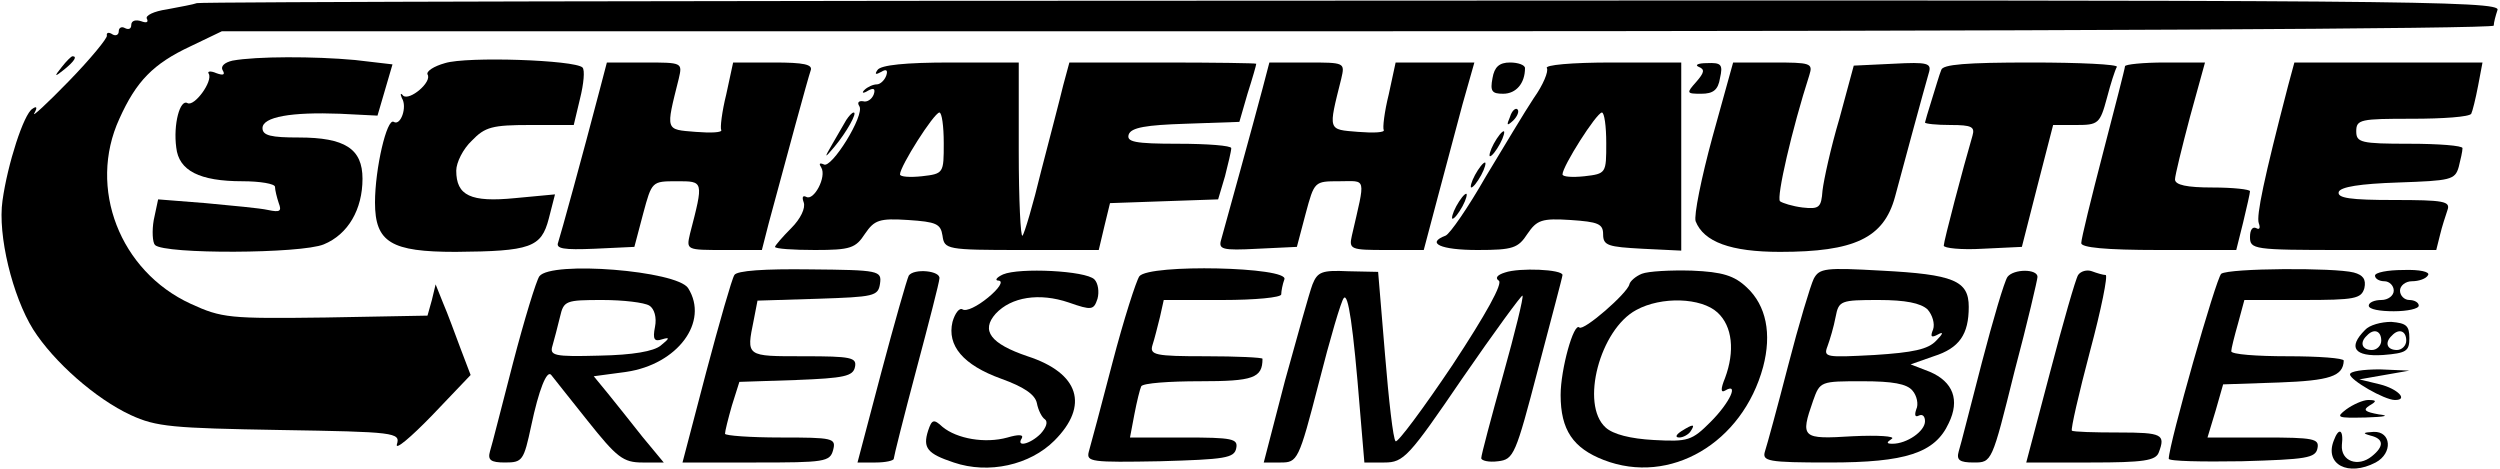
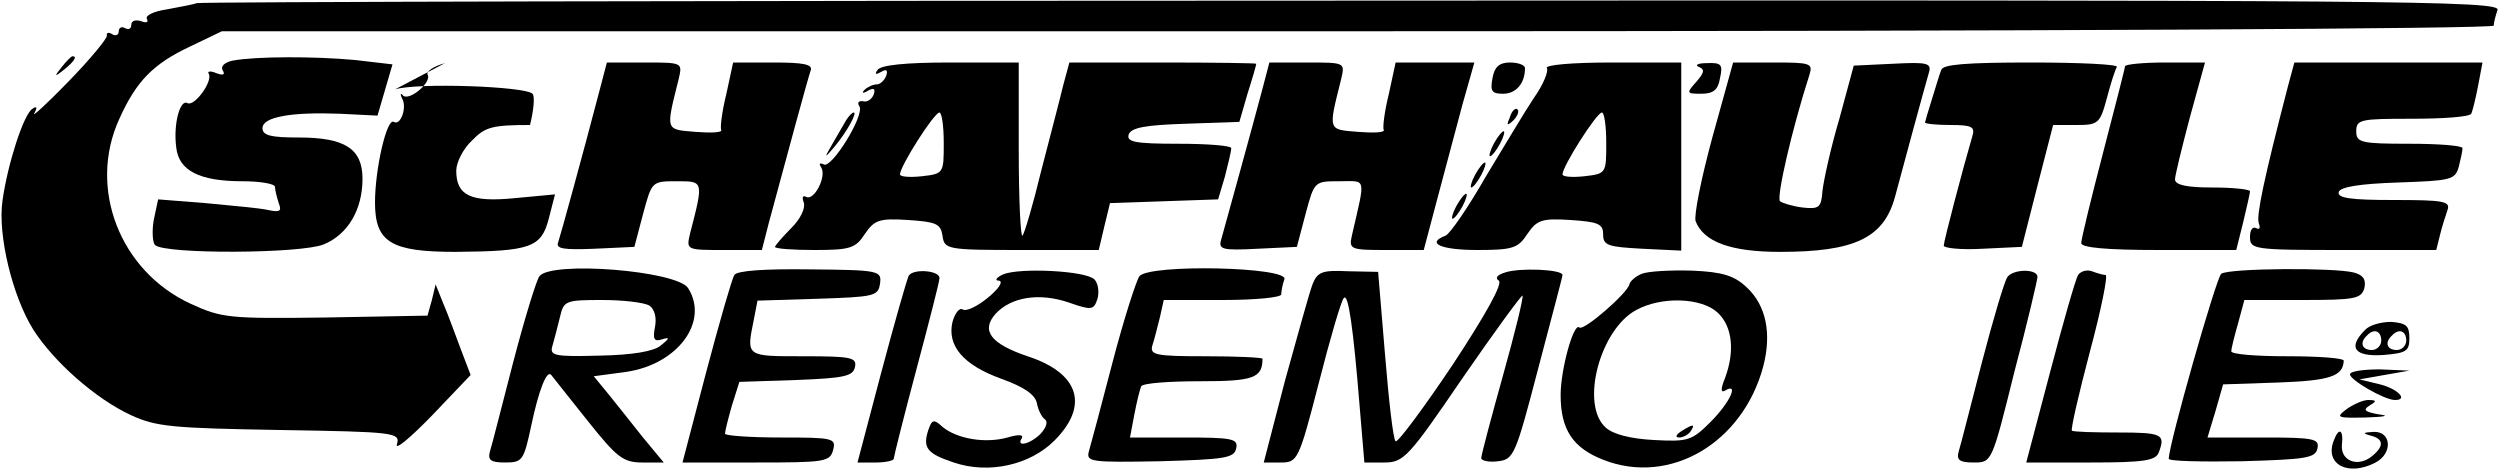
<svg xmlns="http://www.w3.org/2000/svg" version="1.0" width="400pt" height="75pt" viewBox="0 0 400 75" preserveAspectRatio="xMidYMid meet">
  <g transform="translate(0,75) scale(0.1,-0.1)" fill="#000000" stroke="none">
    <path d="M315 745 c-5 -2 -27 -6 -48 -10 -21 -3 -35 -10 -32 -15 3 -6 -1 -7 -9 -4 -9 3 -16 1 -16 -6 0 -6 -4 -8 -10 -5 -5 3 -10 1 -10 -5 0 -6 -5 -8 -10 -5 -6 4 -10 3 -9 -2 1 -4 -26 -37 -61 -73 -35 -36 -60 -59 -55 -51 5 9 4 12 -3 7 -14 -8 -40 -89 -48 -147 -8 -55 16 -153 49 -206 33 -52 100 -111 156 -137 41 -19 67 -21 239 -24 184 -3 193 -4 187 -23 -3 -10 22 11 56 46 l62 65 -16 42 c-9 24 -21 57 -28 73 l-12 30 -6 -25 -7 -25 -163 -3 c-154 -2 -166 -1 -216 22 -113 52 -165 185 -114 296 27 60 54 88 114 116 l50 24 1818 0 c1097 0 1817 4 1817 9 0 5 3 16 6 25 6 15 -160 16 -1832 15 -1012 0 -1843 -2 -1849 -4z" />
    <path d="M99 643 c-13 -16 -12 -17 4 -4 16 13 21 21 13 21 -2 0 -10 -8 -17 -17z" />
    <path d="M372 653 c-13 -3 -19 -9 -16 -15 5 -8 1 -9 -10 -5 -9 4 -15 3 -12 -1 7 -12 -23 -53 -34 -47 -12 7 -23 -34 -18 -71 4 -37 37 -54 106 -54 28 0 52 -4 52 -9 0 -5 3 -17 6 -26 5 -13 2 -15 -17 -11 -13 3 -58 7 -100 11 l-76 6 -7 -33 c-3 -17 -2 -36 2 -40 15 -15 234 -14 270 1 39 16 62 56 62 105 0 48 -28 66 -102 66 -44 0 -58 3 -58 15 0 18 46 26 124 23 l60 -3 12 41 12 41 -60 7 c-65 6 -158 6 -196 -1z" />
-     <path d="M712 649 c-18 -5 -30 -13 -28 -18 8 -12 -29 -43 -39 -34 -4 5 -5 3 -2 -4 9 -14 -2 -45 -13 -38 -11 7 -30 -75 -30 -129 0 -64 26 -79 129 -79 120 1 137 7 149 53 l10 39 -64 -6 c-71 -7 -94 4 -94 44 0 13 11 35 25 48 21 22 33 25 93 25 l70 0 10 42 c6 24 8 46 4 50 -12 12 -185 18 -220 7z" />
+     <path d="M712 649 c-18 -5 -30 -13 -28 -18 8 -12 -29 -43 -39 -34 -4 5 -5 3 -2 -4 9 -14 -2 -45 -13 -38 -11 7 -30 -75 -30 -129 0 -64 26 -79 129 -79 120 1 137 7 149 53 l10 39 -64 -6 c-71 -7 -94 4 -94 44 0 13 11 35 25 48 21 22 33 25 93 25 c6 24 8 46 4 50 -12 12 -185 18 -220 7z" />
    <path d="M960 608 c-28 -107 -63 -234 -67 -246 -4 -10 9 -12 58 -10 l64 3 14 53 c14 52 14 52 54 52 43 0 43 1 21 -84 -6 -26 -6 -26 55 -26 l60 0 11 43 c28 104 63 233 67 244 4 10 -11 13 -59 13 l-65 0 -11 -51 c-7 -28 -10 -54 -8 -57 2 -4 -16 -5 -41 -3 -49 4 -48 1 -27 85 6 26 6 26 -55 26 l-60 0 -11 -42z" />
    <path d="M1404 638 c-5 -7 -3 -8 6 -3 8 5 11 3 8 -6 -3 -8 -10 -14 -15 -14 -6 0 -15 -4 -20 -9 -5 -5 -2 -6 6 -1 9 5 12 3 9 -6 -3 -8 -11 -13 -17 -11 -7 1 -10 -2 -6 -8 9 -14 -45 -101 -57 -93 -7 3 -8 1 -4 -5 9 -15 -12 -54 -24 -47 -6 3 -7 -1 -4 -9 3 -9 -5 -26 -20 -41 -14 -14 -26 -28 -26 -30 0 -3 29 -5 64 -5 57 0 65 3 80 26 15 22 23 25 69 22 45 -3 52 -6 55 -25 3 -22 6 -23 127 -23 l123 0 9 38 9 37 86 3 87 3 11 37 c5 20 10 40 10 45 0 4 -38 7 -85 7 -70 0 -83 3 -79 15 4 11 28 15 91 17 l86 3 13 45 c8 25 14 46 14 48 0 1 -67 2 -150 2 l-149 0 -10 -37 c-5 -21 -21 -82 -35 -136 -13 -54 -27 -101 -30 -104 -3 -4 -6 57 -6 135 l0 142 -109 0 c-72 0 -112 -4 -117 -12z m106 -117 c0 -48 0 -49 -35 -53 -19 -2 -35 -1 -35 3 0 13 54 98 63 99 4 0 7 -22 7 -49z" />
    <path d="M2020 608 c-14 -53 -59 -216 -66 -241 -5 -16 1 -18 58 -15 l63 3 14 53 c14 52 14 52 54 52 44 0 42 9 20 -87 -5 -22 -2 -23 55 -23 l60 0 22 83 c12 45 30 112 40 150 l19 67 -63 0 -63 0 -11 -51 c-7 -28 -10 -54 -8 -57 2 -4 -16 -5 -41 -3 -49 4 -48 1 -27 85 6 26 6 26 -55 26 l-60 0 -11 -42z" />
    <path d="M2388 625 c-4 -21 -1 -25 17 -25 21 0 35 17 35 41 0 5 -11 9 -24 9 -17 0 -25 -7 -28 -25z" />
    <path d="M2475 641 c3 -5 -6 -27 -21 -48 -14 -21 -48 -78 -77 -126 -28 -49 -57 -91 -64 -94 -32 -12 -8 -23 51 -23 57 0 65 3 80 26 15 22 23 25 69 22 44 -3 52 -6 52 -23 0 -18 8 -20 63 -23 l62 -3 0 151 0 150 -111 0 c-65 0 -108 -4 -104 -9z m95 -120 c0 -48 0 -49 -35 -53 -19 -2 -35 -1 -35 3 0 13 54 98 63 99 4 0 7 -22 7 -49z" />
    <path d="M2718 643 c10 -4 9 -9 -4 -24 -16 -18 -16 -19 8 -19 19 0 27 6 30 25 5 22 2 25 -21 24 -14 0 -20 -3 -13 -6z" />
    <path d="M2740 531 c-18 -66 -30 -126 -27 -135 13 -33 56 -49 135 -49 119 0 166 22 184 88 3 11 15 56 27 100 12 44 24 88 27 98 5 16 -1 18 -57 15 l-63 -3 -23 -85 c-14 -47 -25 -98 -27 -115 -2 -27 -5 -30 -32 -27 -16 2 -32 7 -36 10 -6 6 19 115 47 202 6 19 2 20 -58 20 l-64 0 -33 -119z" />
    <path d="M3106 638 c-3 -7 -9 -28 -15 -47 -6 -19 -11 -36 -11 -37 0 -2 18 -4 41 -4 34 0 39 -3 35 -17 -15 -51 -46 -169 -46 -176 0 -4 28 -7 62 -5 l63 3 25 98 25 97 37 0 c35 0 38 2 49 43 6 23 13 45 16 50 2 4 -59 7 -137 7 -104 0 -142 -3 -144 -12z" />
    <path d="M3400 644 c0 -3 -16 -65 -35 -138 -19 -73 -35 -138 -35 -145 0 -7 38 -11 124 -11 l124 0 11 44 c6 25 11 47 11 50 0 3 -27 6 -60 6 -41 0 -60 4 -60 13 0 6 11 51 24 100 l24 87 -64 0 c-35 0 -64 -3 -64 -6z" />
    <path d="M3661 613 c-39 -150 -51 -208 -47 -220 3 -8 1 -11 -4 -8 -6 3 -10 -3 -10 -14 0 -20 5 -21 149 -21 l149 0 6 24 c3 13 9 31 12 40 5 14 -6 16 -86 16 -69 0 -91 3 -88 13 3 8 34 13 95 15 84 3 91 4 97 25 3 12 6 25 6 30 0 4 -38 7 -85 7 -78 0 -85 2 -85 20 0 19 7 20 89 20 50 0 92 3 95 8 2 4 7 24 11 45 l7 37 -151 0 -150 0 -10 -37z" />
    <path d="M2416 563 c-6 -14 -5 -15 5 -6 7 7 10 15 7 18 -3 3 -9 -2 -12 -12z" />
    <path d="M1354 558 c-4 -7 -14 -24 -22 -38 -14 -24 -13 -24 3 -5 20 24 37 55 31 55 -3 0 -8 -6 -12 -12z" />
    <path d="M2390 520 c-6 -11 -8 -20 -6 -20 3 0 10 9 16 20 6 11 8 20 6 20 -3 0 -10 -9 -16 -20z" />
    <path d="M2360 470 c-6 -11 -8 -20 -6 -20 3 0 10 9 16 20 6 11 8 20 6 20 -3 0 -10 -9 -16 -20z" />
    <path d="M2330 420 c-6 -11 -8 -20 -6 -20 3 0 10 9 16 20 6 11 8 20 6 20 -3 0 -10 -9 -16 -20z" />
    <path d="M863 308 c-5 -7 -24 -69 -42 -138 -18 -69 -34 -133 -37 -142 -4 -14 1 -18 24 -18 28 0 30 3 42 59 12 57 25 90 32 81 2 -3 28 -35 58 -73 47 -59 57 -67 88 -67 l34 0 -34 41 c-18 23 -43 54 -55 69 l-23 28 52 7 c82 12 133 80 99 134 -18 28 -219 44 -238 19z m176 -47 c8 -5 12 -19 9 -34 -4 -20 -1 -24 11 -20 13 4 13 2 -2 -10 -11 -9 -44 -15 -98 -16 -73 -2 -80 0 -75 16 3 10 8 30 12 46 6 26 9 27 68 27 33 0 67 -4 75 -9z" />
    <path d="M1175 310 c-4 -6 -24 -76 -45 -155 l-38 -145 118 0 c109 0 118 1 123 20 5 19 0 20 -84 20 -49 0 -89 3 -89 6 0 4 5 24 11 45 l12 38 91 3 c77 3 91 6 94 21 3 15 -6 17 -82 17 -93 0 -92 -1 -80 58 l6 31 97 3 c89 3 96 4 99 24 3 21 -1 22 -112 23 -73 1 -117 -2 -121 -9z" />
    <path d="M1454 309 c-3 -6 -23 -76 -44 -155 l-38 -144 29 0 c16 0 29 3 29 6 0 3 16 67 36 142 20 75 37 141 37 146 3 13 -41 17 -49 5z" />
    <path d="M1605 311 c-11 -5 -14 -10 -7 -10 8 -1 0 -13 -17 -27 -17 -14 -35 -23 -41 -19 -5 3 -12 -6 -16 -20 -9 -38 17 -69 78 -91 36 -13 54 -25 57 -39 2 -11 8 -23 13 -26 5 -4 2 -13 -7 -23 -17 -17 -40 -22 -30 -7 3 6 -6 6 -23 1 -36 -10 -81 -2 -104 17 -14 13 -17 12 -23 -6 -9 -28 -1 -37 41 -51 56 -19 122 -4 161 35 56 56 40 108 -43 135 -59 20 -75 41 -51 68 25 27 70 34 117 18 37 -13 40 -12 46 6 3 11 1 25 -5 31 -14 14 -120 19 -146 8z" />
    <path d="M1823 308 c-5 -7 -25 -69 -43 -138 -18 -69 -35 -133 -38 -143 -4 -16 4 -17 114 -15 104 3 119 5 122 21 3 15 -6 17 -83 17 l-87 0 7 37 c4 21 9 41 11 45 3 5 45 8 94 8 85 0 100 5 100 36 0 2 -41 4 -91 4 -81 0 -90 2 -85 18 3 9 8 29 12 45 l6 27 94 0 c52 0 94 4 94 9 0 5 2 16 5 24 8 20 -216 25 -232 5z" />
    <path d="M2100 295 c-5 -13 -24 -82 -44 -154 l-34 -131 27 0 c27 0 29 3 61 127 18 71 36 132 40 136 7 9 15 -43 26 -180 l7 -83 32 0 c31 0 39 9 125 135 51 74 95 134 96 132 2 -2 -12 -59 -31 -127 -19 -68 -35 -128 -35 -133 0 -4 12 -7 27 -5 25 3 28 10 64 148 21 80 39 147 39 150 0 9 -69 12 -92 4 -13 -4 -16 -9 -10 -13 7 -4 -20 -53 -74 -135 -47 -70 -88 -125 -91 -122 -4 3 -11 66 -17 139 l-11 132 -48 1 c-42 2 -49 -1 -57 -21z" />
    <path d="M2627 312 c-10 -4 -19 -12 -20 -17 -3 -14 -73 -75 -80 -69 -9 9 -30 -67 -30 -108 0 -56 20 -85 69 -104 106 -41 222 27 255 149 14 53 5 98 -26 127 -20 19 -39 25 -88 27 -34 1 -70 -1 -80 -5z m121 -62 c24 -22 28 -62 12 -105 -7 -17 -7 -24 0 -20 23 14 8 -19 -23 -50 -30 -30 -36 -32 -91 -29 -37 2 -65 9 -77 20 -41 37 -9 157 49 188 40 22 104 20 130 -4z" />
    <path d="M2690 60 c-9 -6 -10 -10 -3 -10 6 0 15 5 18 10 8 12 4 12 -15 0z" />
-     <path d="M2902 304 c-5 -10 -24 -73 -41 -139 -17 -66 -34 -128 -37 -137 -5 -16 4 -18 103 -18 122 0 169 15 191 63 18 37 7 66 -30 82 l-31 12 37 13 c41 13 56 35 56 79 0 42 -24 52 -140 58 -89 5 -99 4 -108 -13z m182 -49 c8 -9 12 -23 9 -32 -5 -12 -3 -14 8 -8 9 5 8 1 -3 -10 -13 -14 -37 -19 -99 -23 -77 -4 -82 -4 -75 14 4 11 10 31 13 47 5 26 8 27 69 27 43 0 67 -5 78 -15z m-24 -130 c7 -8 10 -22 6 -30 -3 -9 -2 -13 4 -10 6 3 10 -1 10 -9 0 -16 -29 -36 -52 -36 -10 0 -10 2 -1 8 6 4 -22 6 -63 4 -81 -5 -84 -3 -63 57 11 31 12 31 79 31 48 0 71 -4 80 -15z" />
    <path d="M3212 307 c-5 -7 -23 -68 -41 -137 -18 -69 -34 -133 -37 -142 -4 -14 1 -18 24 -18 29 0 29 0 65 145 21 79 37 148 37 152 0 13 -38 13 -48 0z" />
    <path d="M3325 310 c-4 -6 -24 -76 -45 -156 l-38 -144 103 0 c85 0 104 3 109 16 11 29 6 32 -64 32 -39 0 -73 1 -75 3 -2 2 11 59 29 127 18 67 29 122 25 122 -4 0 -14 3 -22 6 -8 3 -18 0 -22 -6z" />
    <path d="M3554 312 c-8 -6 -84 -273 -84 -296 0 -4 53 -5 117 -4 103 3 118 5 121 21 3 15 -6 17 -86 17 l-90 0 13 43 12 42 89 3 c82 3 103 10 104 35 0 4 -40 7 -90 7 -49 0 -90 3 -90 8 0 4 5 24 11 45 l10 37 93 0 c84 0 94 2 99 19 3 14 -2 21 -17 25 -31 8 -199 7 -212 -2z" />
-     <path d="M3800 309 c0 -5 7 -9 15 -9 8 0 15 -7 15 -15 0 -8 -9 -15 -20 -15 -11 0 -20 -4 -20 -9 0 -6 18 -9 40 -9 22 0 40 4 40 9 0 5 -7 9 -15 9 -8 0 -15 7 -15 15 0 8 9 15 19 15 11 0 23 4 26 10 3 5 -13 9 -40 8 -25 0 -45 -4 -45 -9z" />
    <path d="M3784 222 c-28 -28 -17 -43 29 -40 37 3 42 6 42 27 0 20 -5 24 -29 26 -16 0 -35 -5 -42 -13z m26 -17 c0 -8 -7 -15 -15 -15 -16 0 -20 12 -8 23 11 12 23 8 23 -8z m40 0 c0 -8 -7 -15 -15 -15 -16 0 -20 12 -8 23 11 12 23 8 23 -8z" />
    <path d="M3760 151 c0 -9 55 -41 72 -41 22 0 4 18 -24 25 l-33 8 40 7 40 7 -47 2 c-27 0 -48 -3 -48 -8z" />
    <path d="M3754 95 c-17 -13 -15 -14 31 -13 32 1 39 3 21 5 -22 4 -26 7 -15 14 12 7 12 9 -2 9 -8 0 -24 -7 -35 -15z" />
    <path d="M3734 45 c-15 -38 23 -58 67 -35 28 15 25 50 -3 49 -17 -1 -19 -2 -5 -6 21 -5 22 -17 2 -33 -22 -18 -50 -8 -48 18 3 25 -5 29 -13 7z" />
  </g>
</svg>